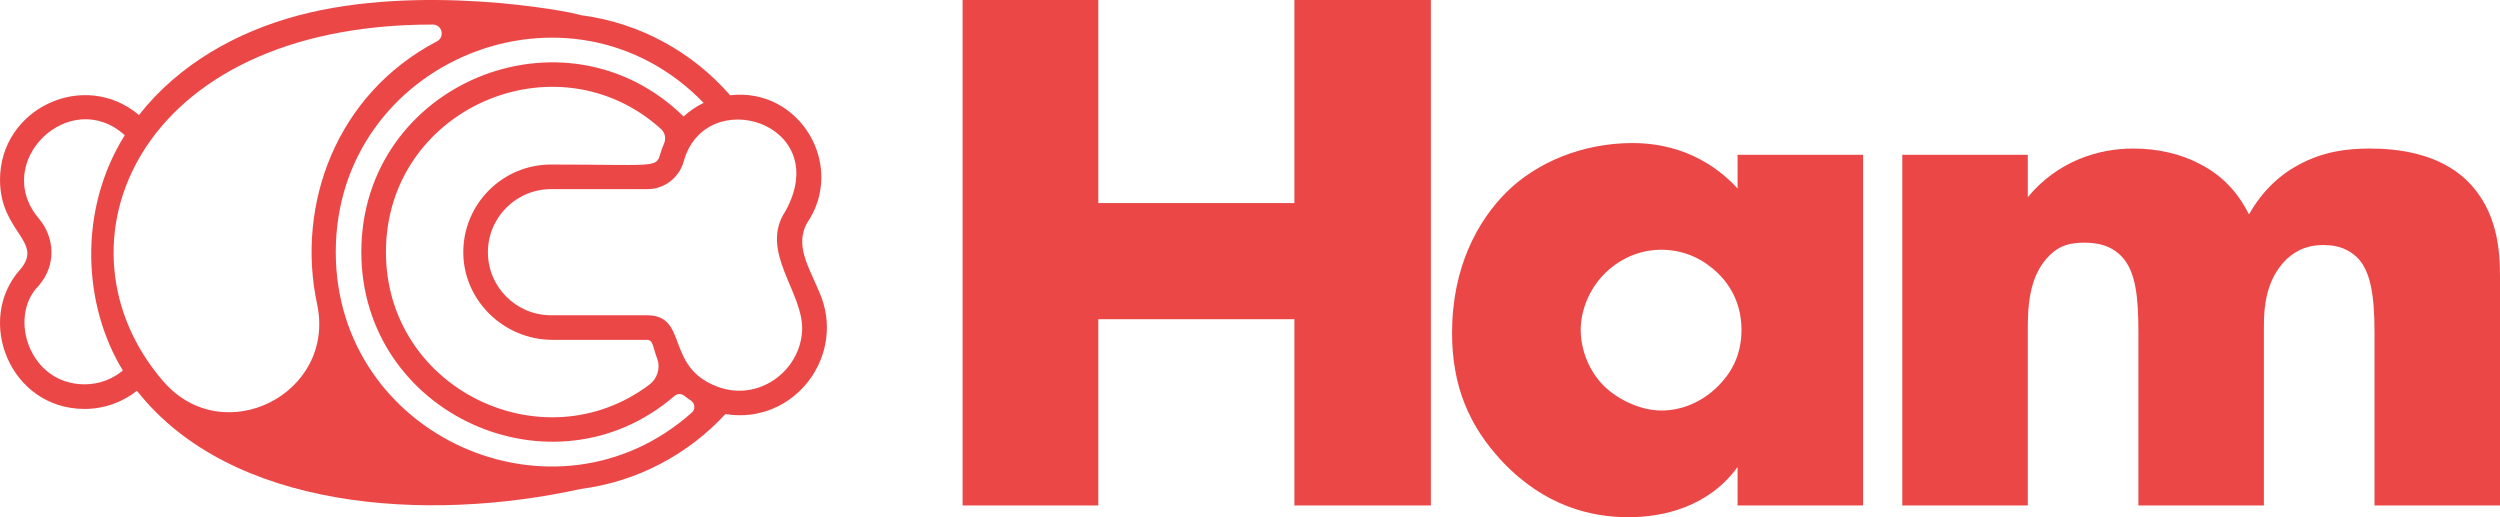
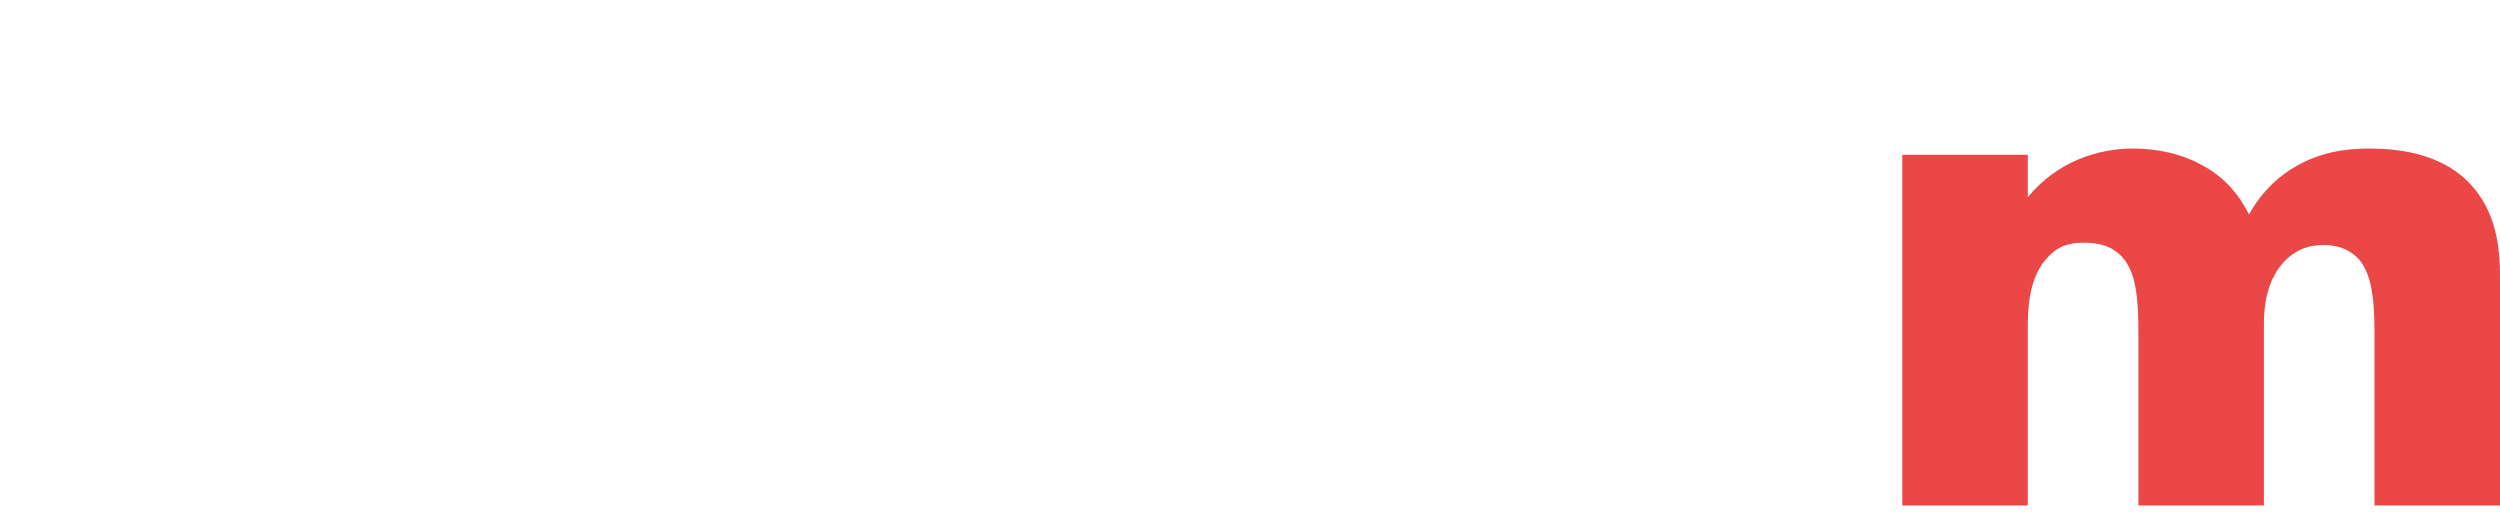
<svg xmlns="http://www.w3.org/2000/svg" id="Layer_2" viewBox="0 0 1219.078 252.206">
  <g id="Components">
    <g id="_9958507d-eddd-41a2-bc1a-11b908bf9f4b_1">
-       <path d="M535.567,99.031h95.624V0h66.553v246.469h-66.553v-90.828h-95.624v90.828h-66.172V0h66.172v99.031Z" style="fill:#eb4747; stroke-width:0px;" />
-       <path d="M847.296,75.493h61.2v170.976h-61.2v-18.743c-14.152,19.508-36.337,24.48-53.167,24.48-18.36,0-40.927-5.355-61.581-27.157-16.448-17.595-24.48-37.101-24.48-62.729,0-32.13,12.622-54.698,26.392-68.467,14.534-14.535,37.101-24.097,61.581-24.097,27.54,0,43.987,14.152,51.254,22.185v-16.448ZM783.038,132.867c-8.416,8.033-12.241,19.125-12.241,27.922,0,9.946,4.207,20.655,11.858,27.923,6.502,6.12,17.211,11.474,27.54,11.474,9.944,0,19.89-4.207,27.54-11.857,5.355-5.356,11.474-13.77,11.474-27.541,0-8.032-2.295-18.741-11.857-27.922-5.737-5.355-14.535-11.092-27.54-11.092-7.651,0-17.978,2.677-26.775,11.092Z" style="fill:#eb4747; stroke-width:0px;" />
      <path d="M927.616,75.493h61.199v20.655c14.535-17.595,34.425-23.715,51.254-23.715,12.241,0,23.715,2.677,32.895,7.649,12.622,6.502,19.508,16.065,23.715,24.48,6.885-12.239,15.681-19.508,23.332-23.715,12.239-6.885,24.097-8.415,35.572-8.415,12.623,0,33.278,1.912,47.429,15.683,15.3,14.917,16.065,35.189,16.065,47.046v111.307h-61.2v-84.531c0-17.978-1.912-30.218-8.797-36.72-3.442-3.06-8.032-5.737-16.065-5.737-6.885,0-12.622,1.912-17.976,6.885-10.328,9.946-11.093,24.097-11.093,32.512v87.592h-61.199v-84.531c0-16.448-1.147-29.453-8.033-36.72-5.355-5.737-12.239-6.885-18.36-6.885-6.502,0-11.857,1.147-16.829,6.12-10.711,10.327-10.711,26.775-10.711,37.485v84.531h-61.199V75.493Z" style="fill:#eb4747; stroke-width:0px;" />
-       <path d="M399.366,142.081c-4.958-11.923-11.756-22.165-5.94-33.16,19.262-27.913-3.194-66.394-37.4-62.48-18.27-20.95-43.89-35.32-72.81-39.05-6.362-2.129-78.468-15.563-137.57.09-30.127,7.965-58.489,23.89-77.88,48.6C41.05,33.606.006,52.749.006,87.661.006,113.325,21.474,117.642,9.936,131.311c-22.274,24.712-5.053,68.1,31.32,68.1,9.63,0,18.5-3.31,25.53-8.86,45.794,58.217,141.405,64.423,216.33,47.89,27.77-3.56,52.51-16.94,70.61-36.53,33.768,5.478,59.575-29.044,45.64-59.83ZM41.256,187.411c-27.062,0-37.412-33.048-22.46-48,9.087-10.385,7.613-23.988.22-32.77-23.559-27.573,15.069-64.874,41.82-40.7-23.09,36.918-20.201,83.235-.93,114.73-5.07,4.21-11.56,6.74-18.65,6.74ZM213.051,20.173c-49.37,25.85-68.74,79.956-58.428,128.112,9.367,43.745-45.635,71.494-74.958,37.708C22.717,120.377,65.778,11.822,211.05,11.976c4.544.005,6.026,6.09,2.001,8.197ZM163.726,122.901c0-93.347,114.136-140.017,179.4-72.74-3.57,1.72-6.87,3.95-9.79,6.64C275.291-.014,176.196,40.771,176.196,122.901c0,79.19,93.596,121.287,152.773,70.116,1.344-1.162,3.315-1.155,4.7-.043,1.046.84,2.131,1.629,3.252,2.367,2.014,1.326,2.283,4.191.483,5.798-66.591,59.441-173.678,11.859-173.678-78.238ZM268.656,80.231c-23.322,0-42.336,18.779-42.734,42.008-.409,23.912,19.576,43.482,43.491,43.482h45.983c3.168,0,2.843,3.265,5.056,9.148,1.727,4.589.107,9.754-3.811,12.702-51.774,38.95-128.446,2.212-128.446-64.67,0-69.953,83.142-105.999,134.113-60.016,2.007,1.81,2.579,4.684,1.482,7.154-.787,1.772-1.45,3.617-1.976,5.532-1.787,6.441-3.905,4.66-53.16,4.66ZM391.136,161.231c-.934,19.648-21.301,35.063-41.61,27.2-25.451-9.751-13.6-34.71-34.13-34.71h-46.74c-16.95,0-30.74-13.79-30.74-30.74s13.79-30.75,30.74-30.75h47.08c8.2,0,15.46-5.54,17.65-13.48,10.524-38.157,73.332-18.838,49.66,24.15-13.15,19.726,8.994,39.614,8.09,58.33Z" style="fill:#eb4747; stroke-width:0px;" />
    </g>
  </g>
</svg>